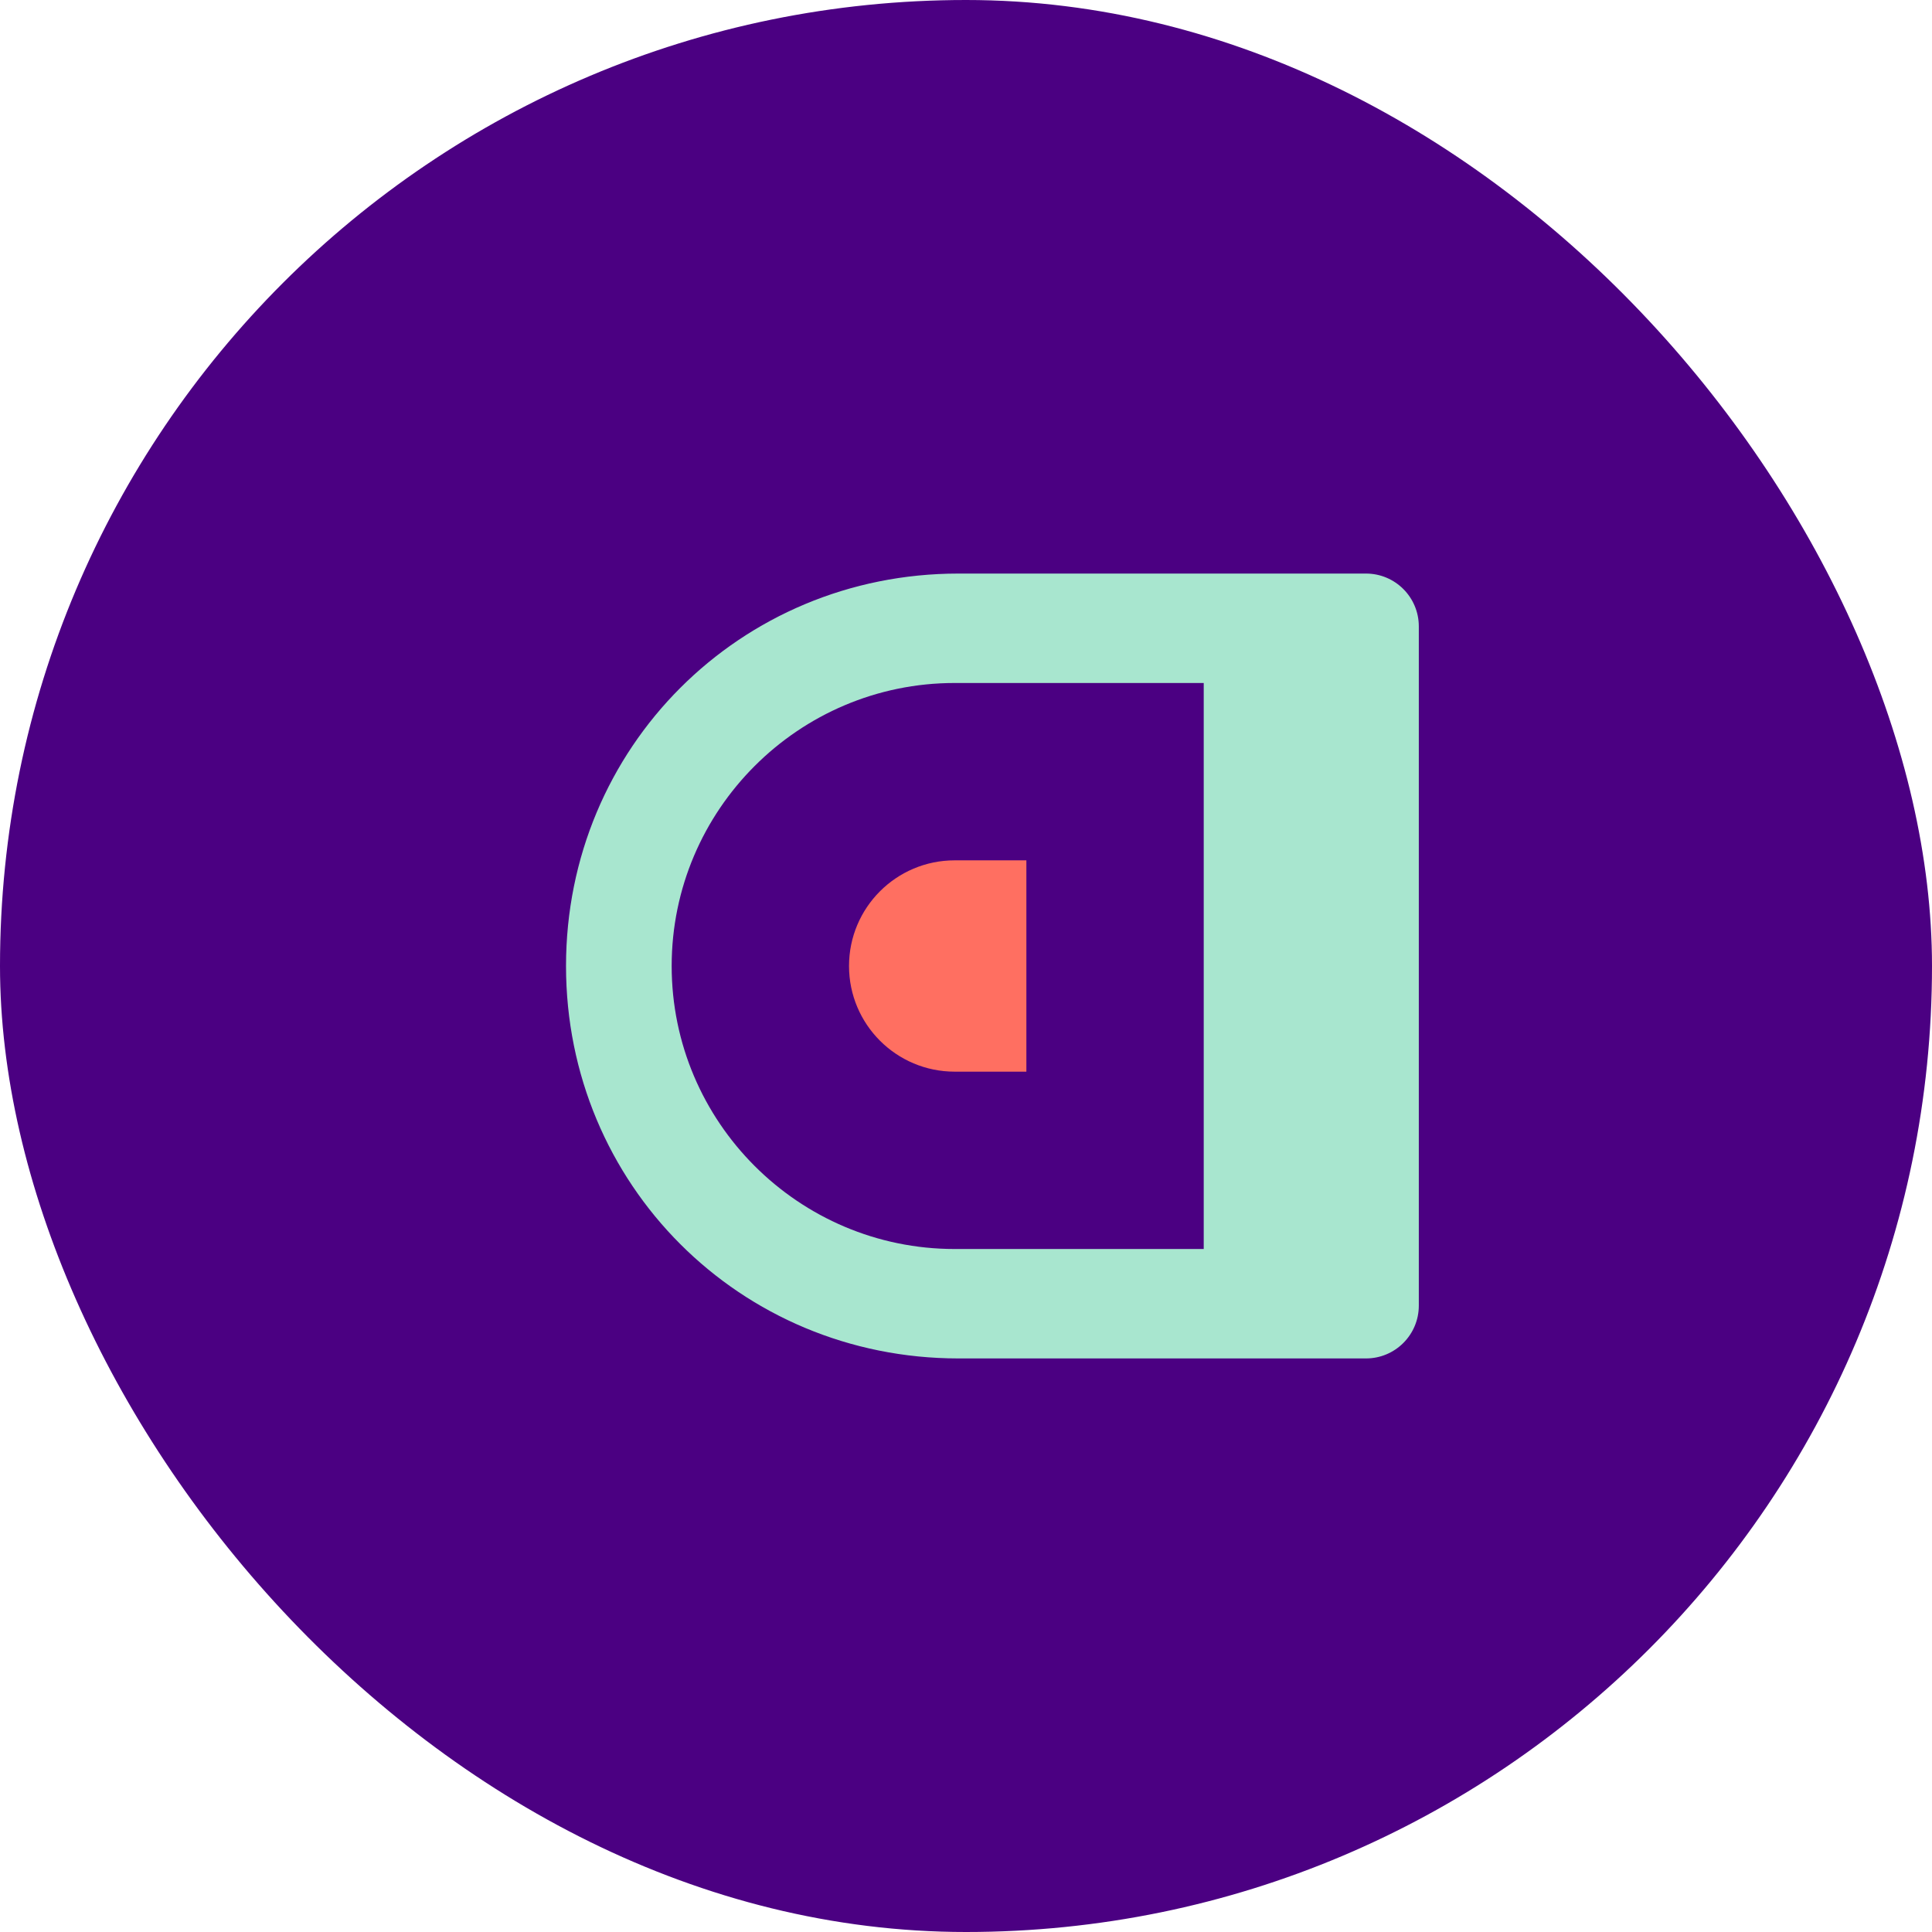
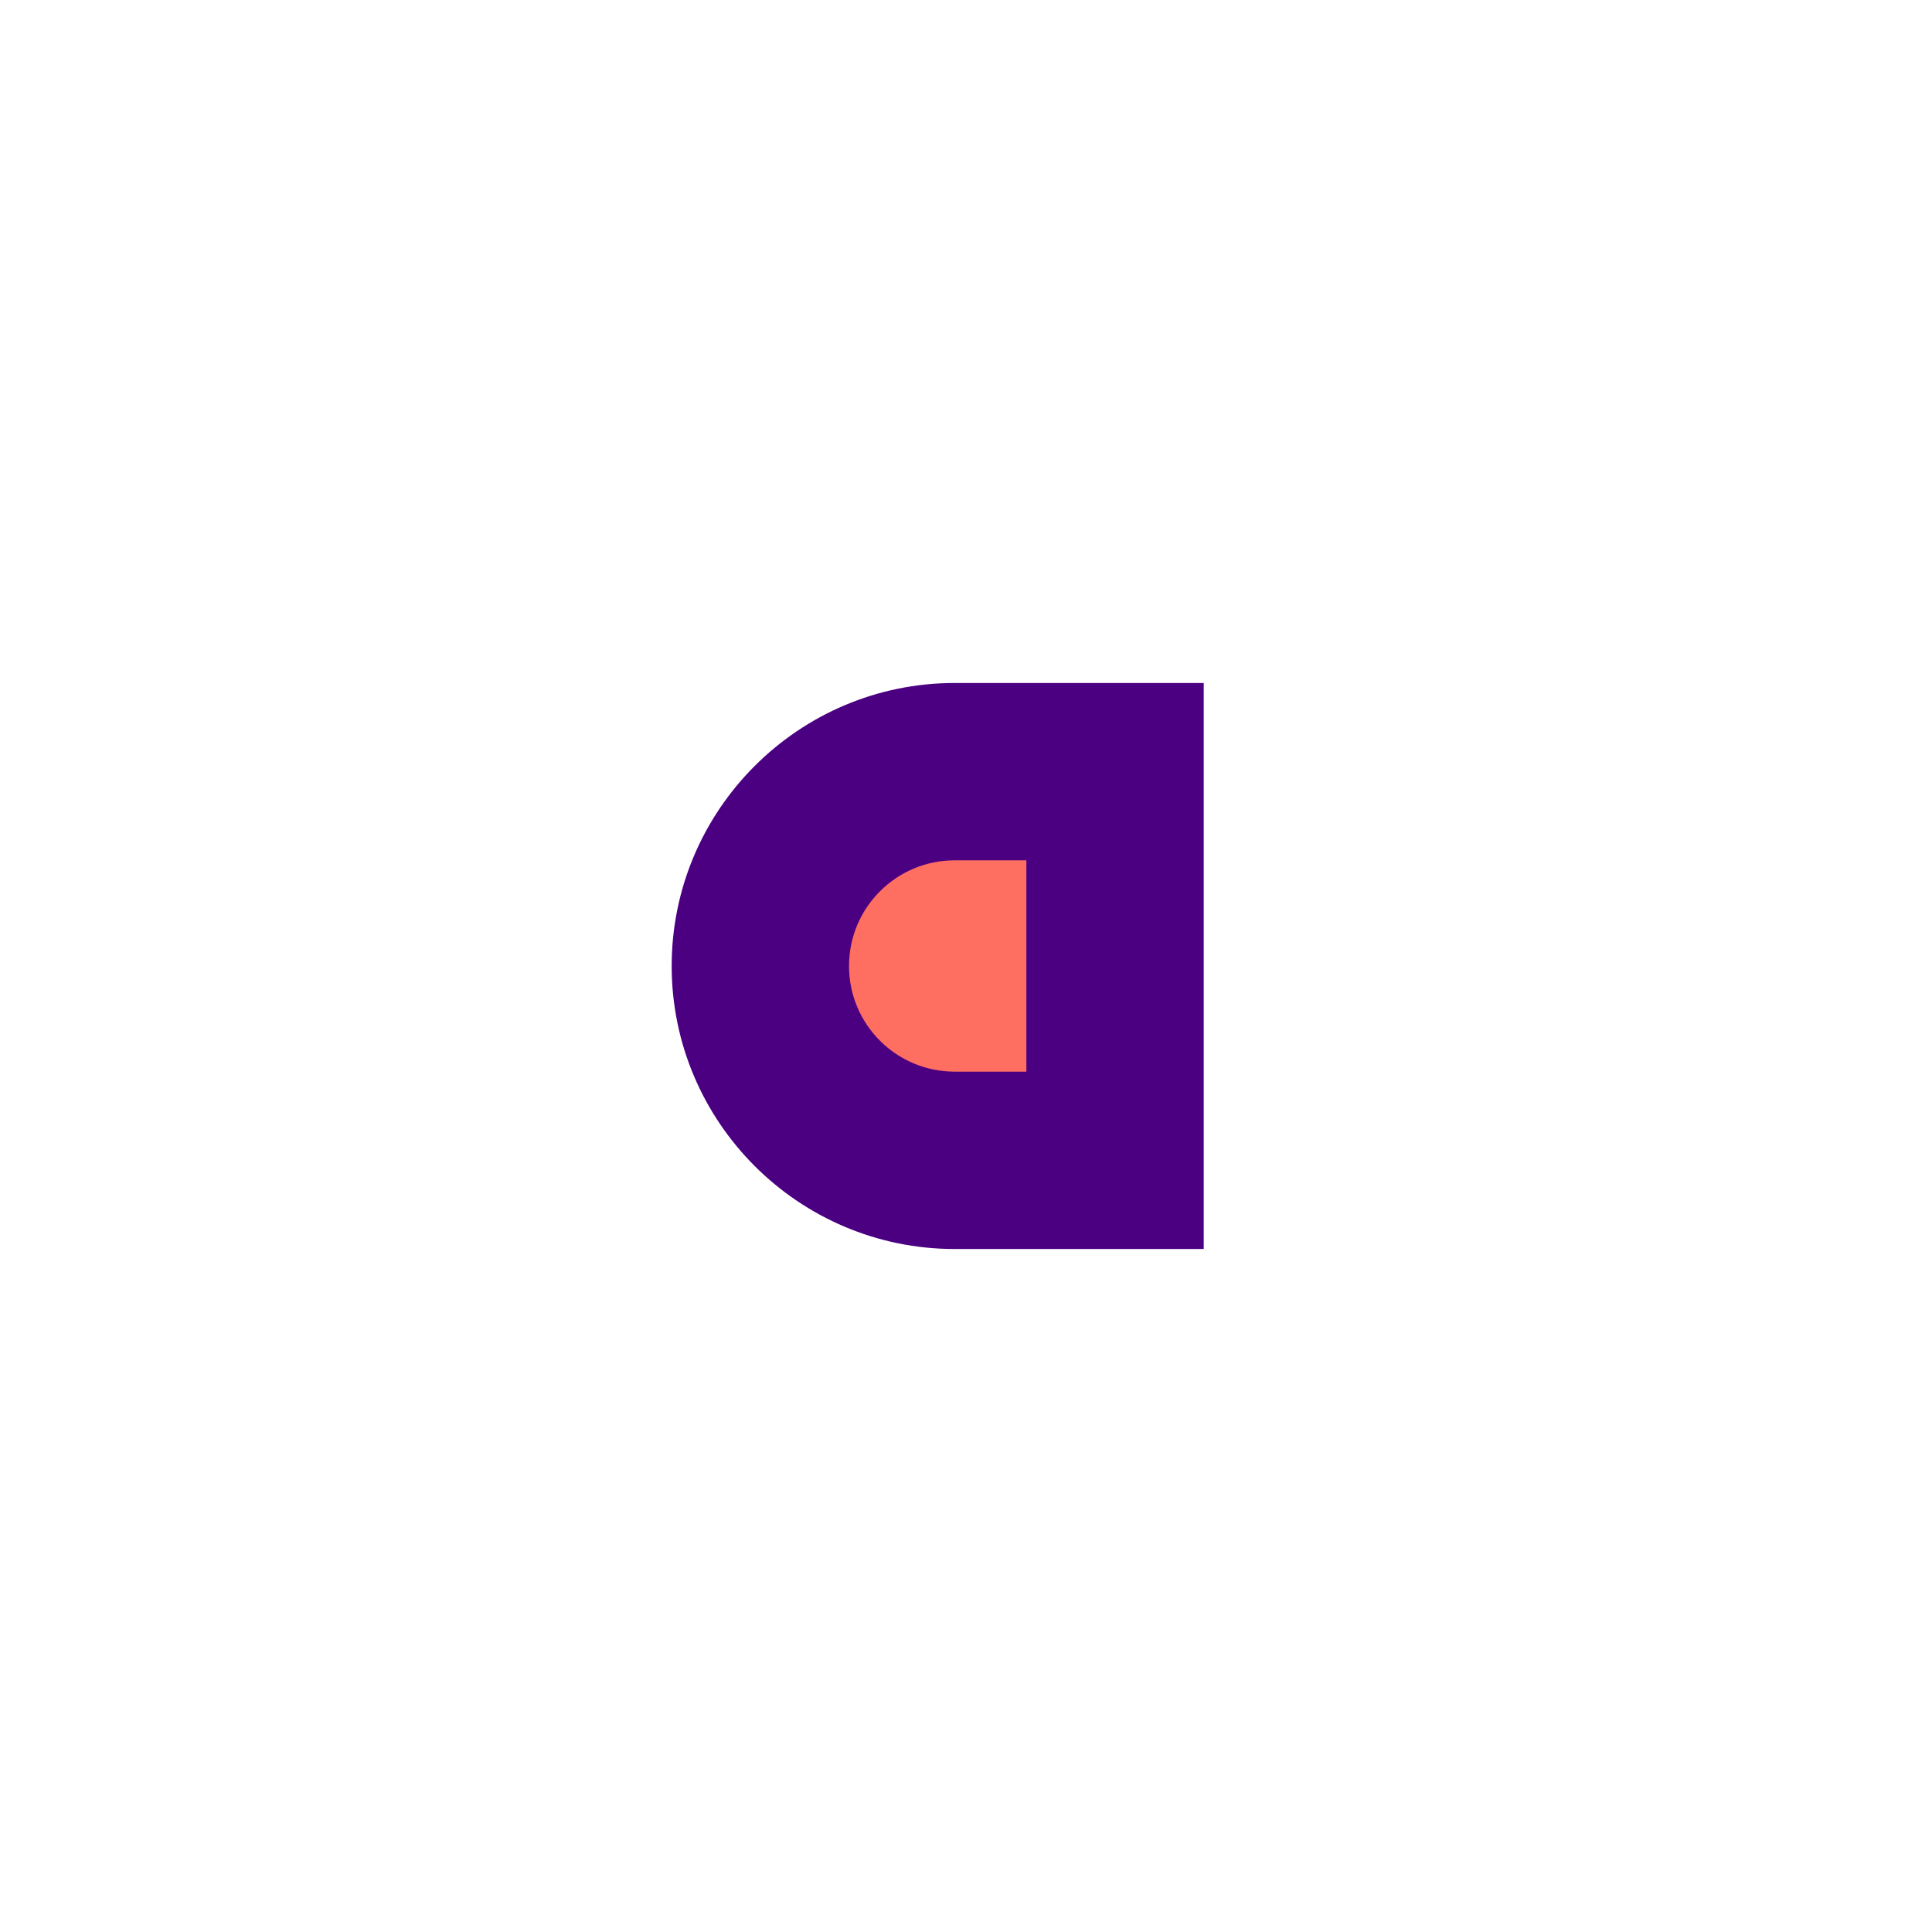
<svg xmlns="http://www.w3.org/2000/svg" width="512" height="512" viewBox="0 0 512 512" fill="none">
-   <rect width="512" height="512" rx="256" fill="#4B0082" />
-   <path d="M150 256C150 198.107 196.107 152 254 152H362C369.732 152 376 158.268 376 166V346C376 353.732 369.732 360 362 360H254C196.107 360 150 313.893 150 256Z" fill="#A8E6CF" />
  <path d="M178 256C178 214.654 211.654 181 253 181H319V331H253C211.654 331 178 297.346 178 256Z" fill="#4B0082" />
  <path d="M225 256C225 240.536 237.536 228 253 228H272V284H253C237.536 284 225 271.464 225 256Z" fill="#FF6F61" />
</svg>